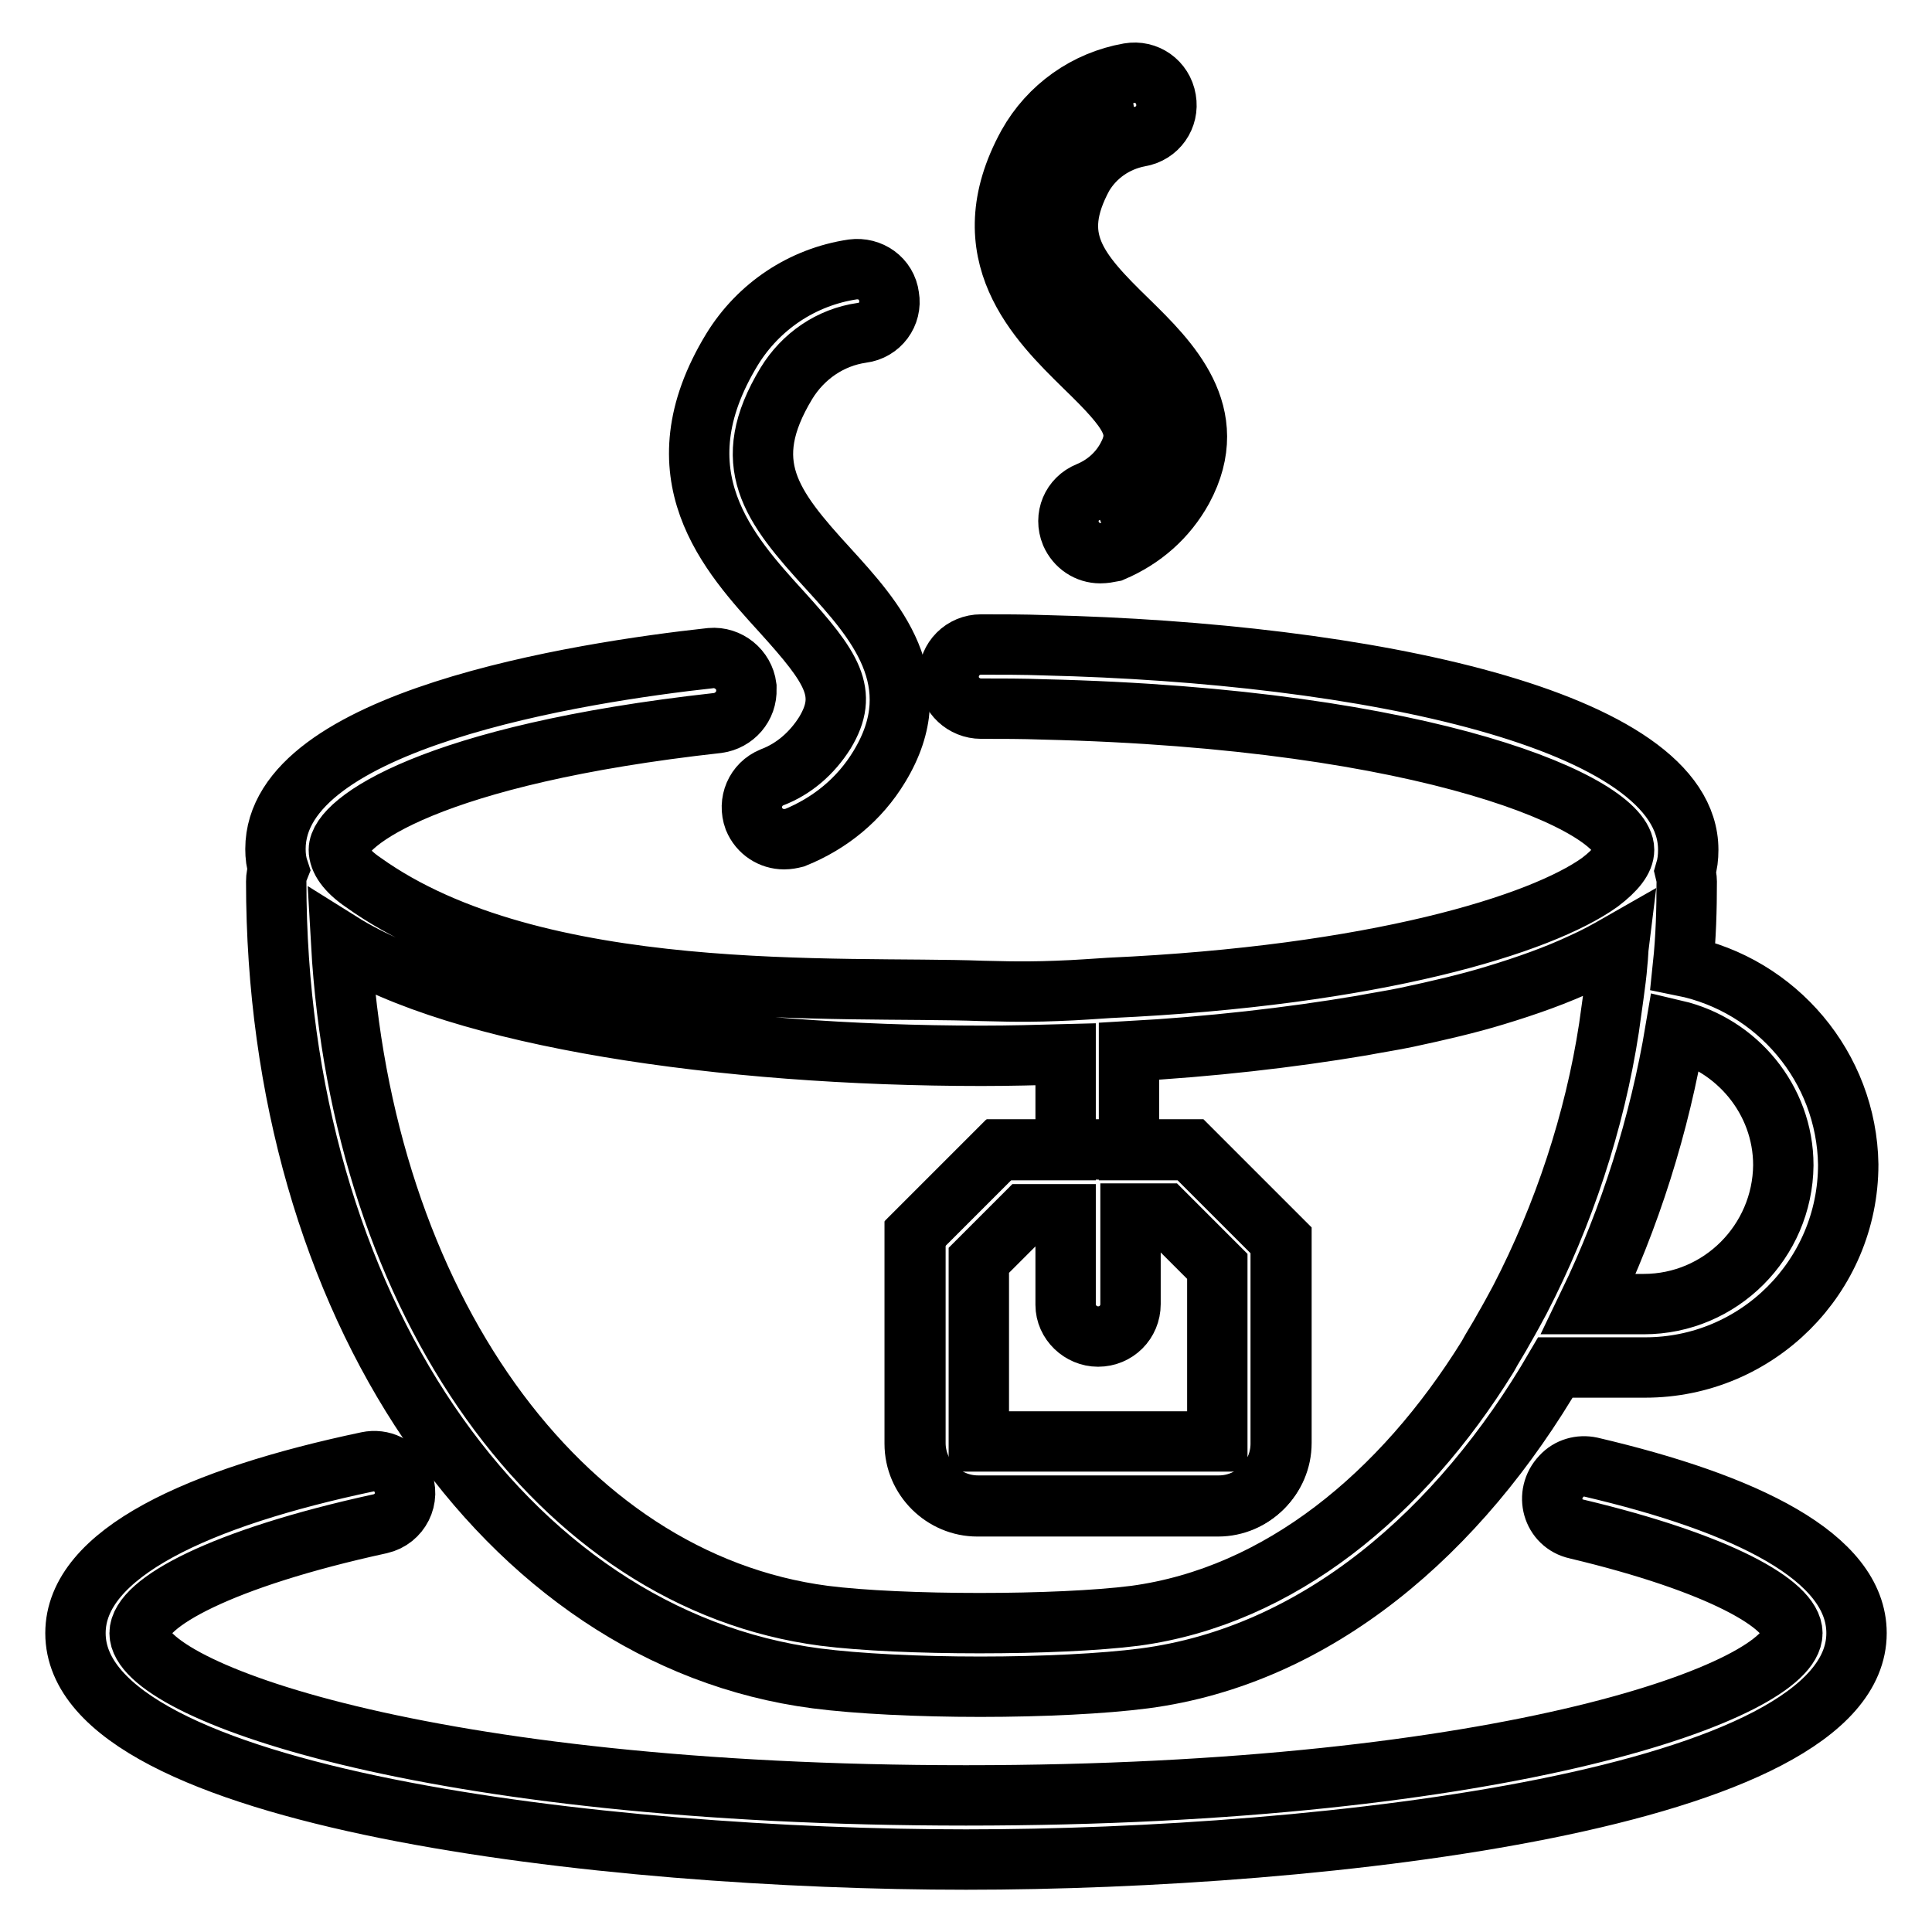
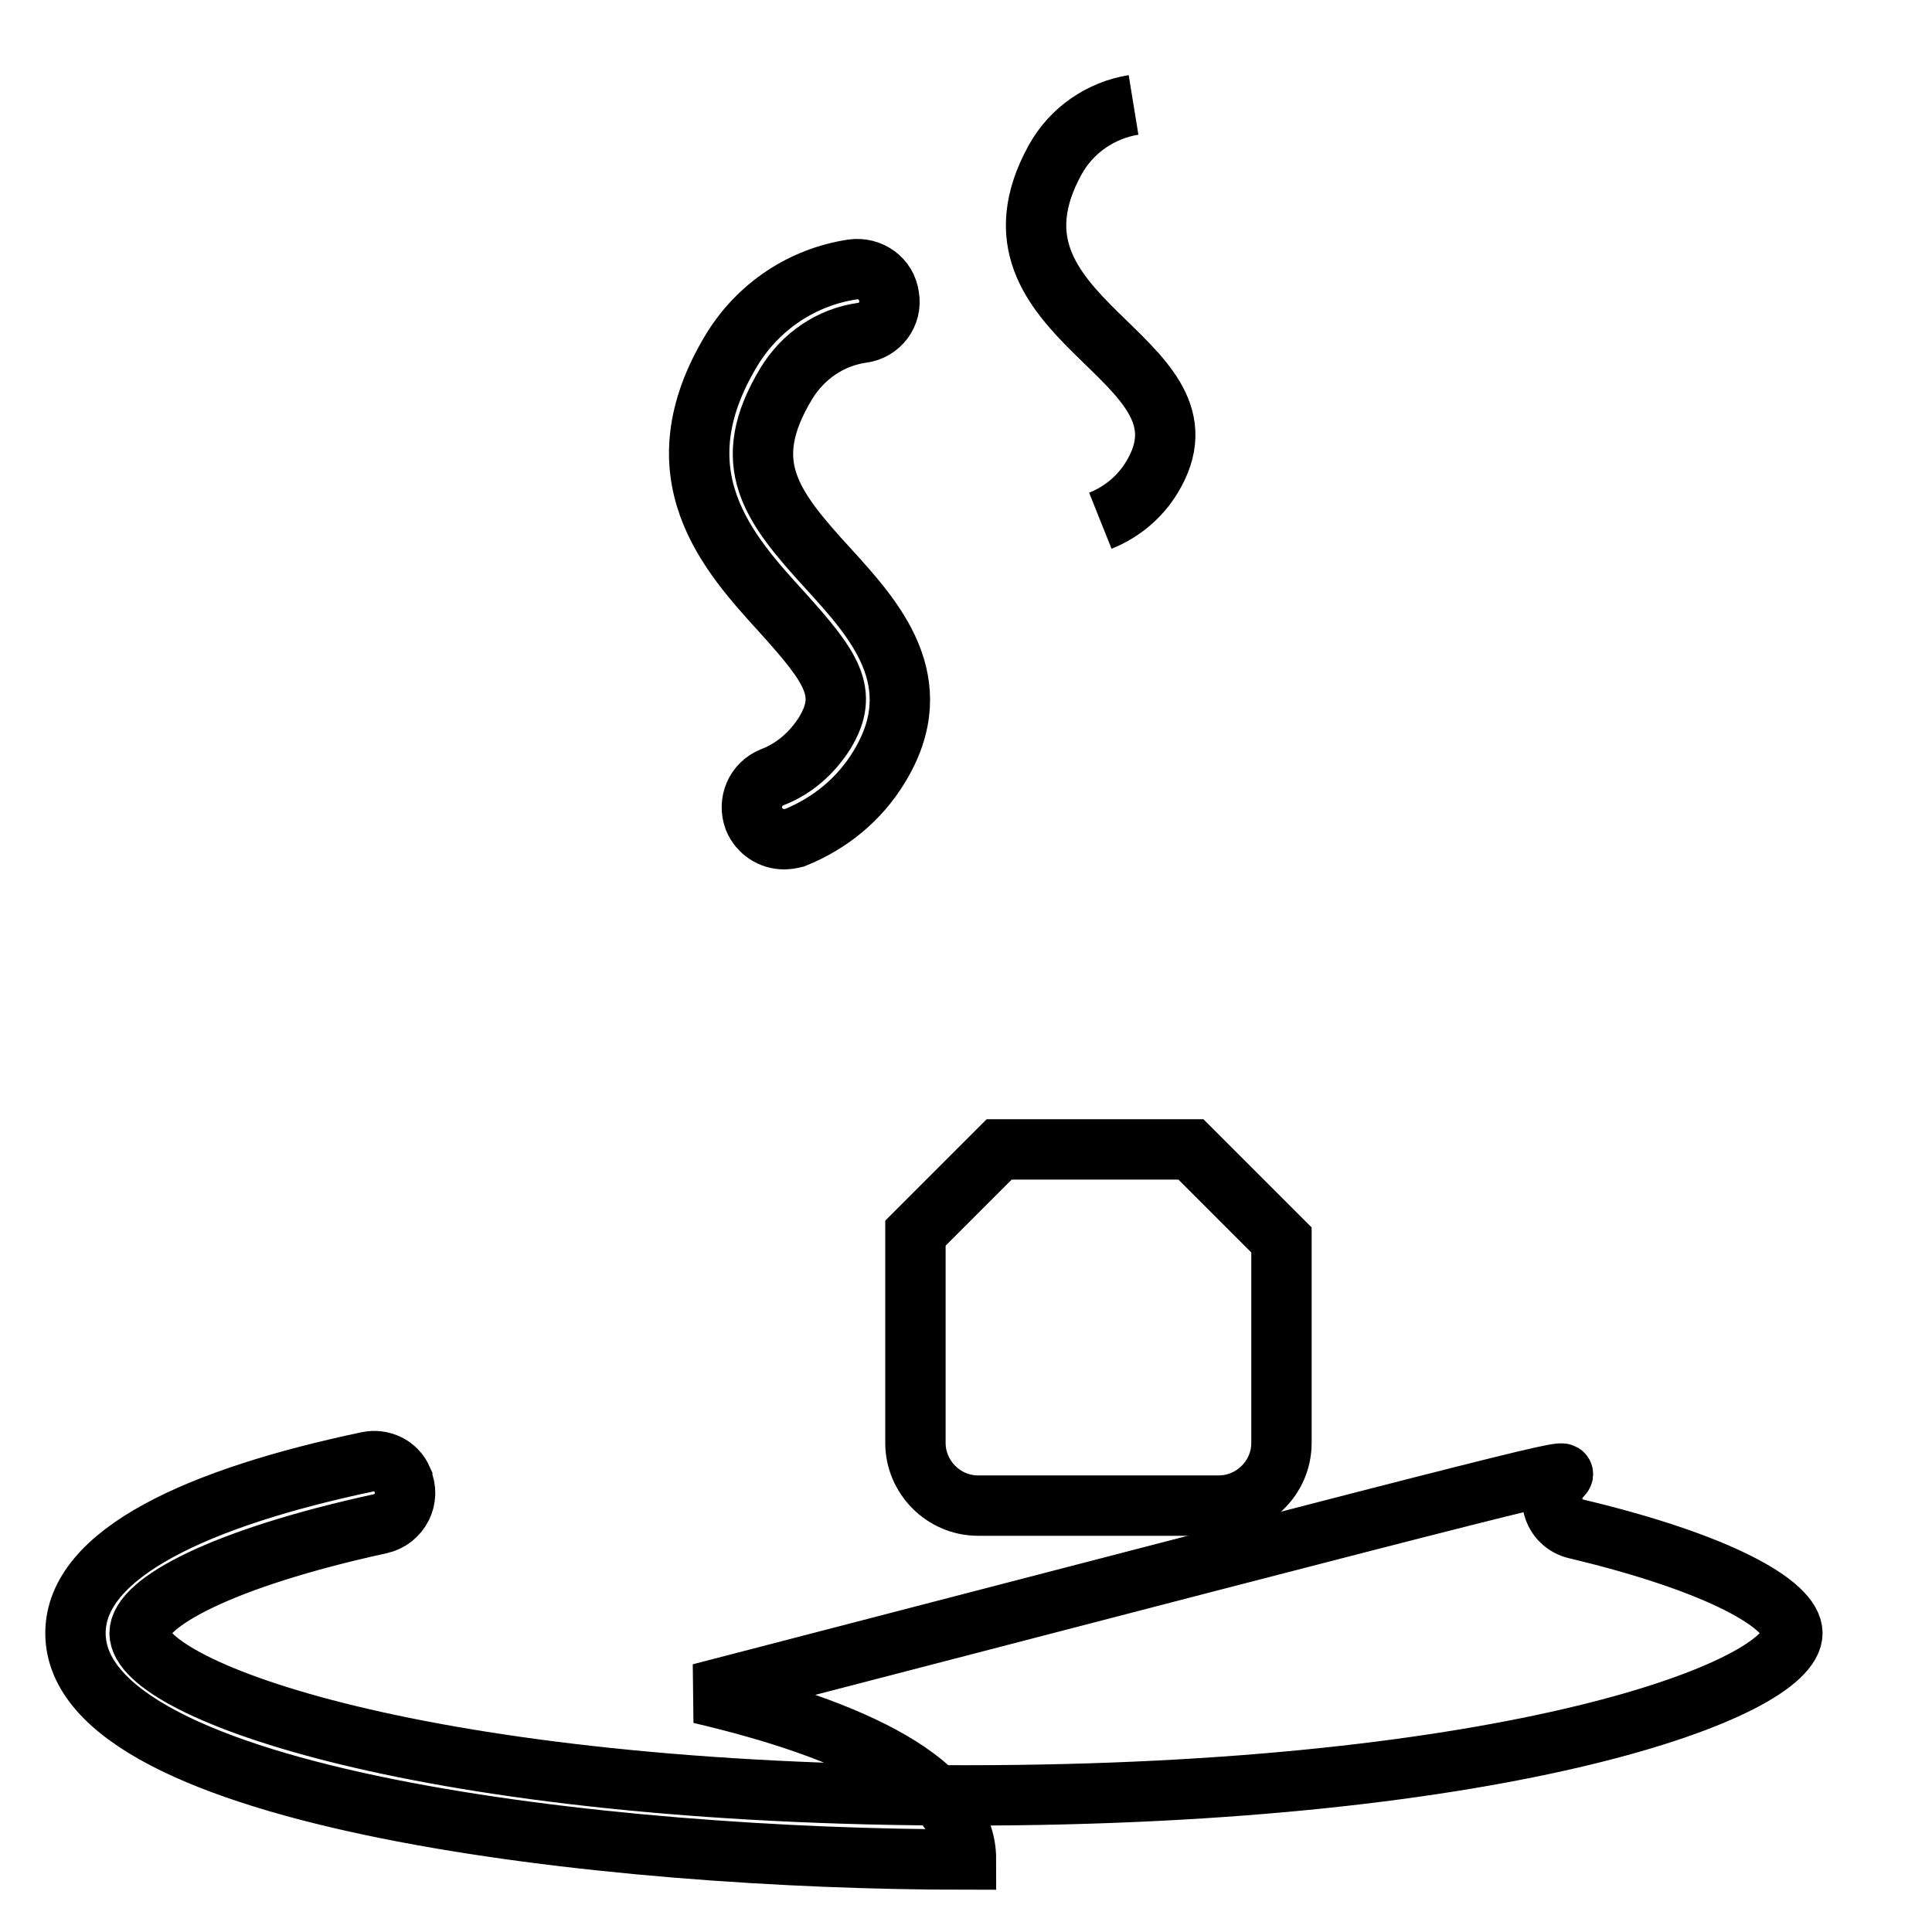
<svg xmlns="http://www.w3.org/2000/svg" version="1.1" x="0px" y="0px" viewBox="0 0 256 256" enable-background="new 0 0 256 256" xml:space="preserve">
  <g>
-     <path stroke-width="8" fill-opacity="0" stroke="#000000" d="M206.9,195.6L206.9,195.6c-2.3,2.4-1.2,6.3,2,7c18.9,4.5,28.6,10,28.6,13.8c0,7.5-37.6,21.5-109.5,21.5 c-71.9,0-109.5-14-109.5-21.5c0-4,10.8-9.9,31.9-14.5c2.6-0.6,4-3.4,2.9-5.8c0,0,0-0.1,0-0.1c-0.8-1.8-2.7-2.7-4.6-2.3 C26.4,198.4,10,205.8,10,216.4c0,22,70.6,30,118,30c47.4,0,118-8,118-30c0-10.1-14.7-17.2-35.2-22 C209.4,194.1,207.9,194.5,206.9,195.6z" />
+     <path stroke-width="8" fill-opacity="0" stroke="#000000" d="M206.9,195.6L206.9,195.6c-2.3,2.4-1.2,6.3,2,7c18.9,4.5,28.6,10,28.6,13.8c0,7.5-37.6,21.5-109.5,21.5 c-71.9,0-109.5-14-109.5-21.5c0-4,10.8-9.9,31.9-14.5c2.6-0.6,4-3.4,2.9-5.8c0,0,0-0.1,0-0.1c-0.8-1.8-2.7-2.7-4.6-2.3 C26.4,198.4,10,205.8,10,216.4c0,22,70.6,30,118,30c0-10.1-14.7-17.2-35.2-22 C209.4,194.1,207.9,194.5,206.9,195.6z" />
    <path stroke-width="8" fill-opacity="0" stroke="#000000" d="M157.8,152.3l12,12v26.9c0,4.6-3.8,8.3-8.3,8.3h-31.9c-4.6,0-8.3-3.8-8.3-8.3v-27.8l11.1-11.1L157.8,152.3 L157.8,152.3z" />
    <path stroke-width="8" fill-opacity="0" stroke="#000000" d="M103.9,111.2c-1.7,0-3.3-1-4-2.7c-0.8-2.2,0.2-4.6,2.4-5.5c2.9-1.1,5.3-3.2,7-5.9c3.2-5.3,1-8.6-5.7-16 c-7-7.7-16.7-18.2-6.6-34.8c3.5-5.7,9.3-9.6,16-10.6c2.3-0.3,4.5,1.2,4.8,3.6c0.4,2.3-1.2,4.5-3.6,4.8c-4.2,0.6-7.8,3.1-10,6.7 c-6.4,10.6-2.1,16.2,5.6,24.6c6,6.6,13.6,14.9,6.7,26.2c-2.6,4.3-6.5,7.5-11.2,9.4C104.9,111.1,104.4,111.2,103.9,111.2z" />
    <path stroke-width="8" fill-opacity="0" stroke="#000000" d="M145.8,69c3-1.2,5.6-3.4,7.2-6.4c8.5-15.5-24.9-20.1-13.2-41.4c2.2-4,6.1-6.6,10.4-7.3" />
-     <path stroke-width="8" fill-opacity="0" stroke="#000000" d="M145.8,73.3c-1.7,0-3.2-1-3.9-2.6c-0.9-2.2,0.1-4.6,2.3-5.5c2.2-0.9,4-2.5,5.1-4.5c2.1-3.8,0.7-6-5.6-12.1 c-6.1-6-15.4-15-7.5-29.4c2.8-5,7.7-8.5,13.4-9.5c2.3-0.4,4.5,1.1,4.9,3.5c0.4,2.3-1.1,4.5-3.5,4.9c-3.2,0.6-5.9,2.5-7.5,5.2 c-4.5,8.3-0.9,12.5,6,19.2c5.3,5.2,12.6,12.3,7.2,22.3c-2.1,3.8-5.3,6.6-9.3,8.3C146.9,73.2,146.3,73.3,145.8,73.3z M223,128 c0.4-3.8,0.5-7.5,0.5-11.2c0-0.4-0.1-0.9-0.2-1.3c0.3-1,0.4-1.9,0.4-2.9c0-17.3-42.9-26.1-85.3-27.1c-2.7-0.1-5.5-0.1-8.4-0.1 c-2.4,0-4.3,1.9-4.3,4.3v0.2c0.1,2.2,2,4,4.3,4c2.7,0,5.5,0,8.2,0.1c51.3,1.2,77,12.6,77,18.6c0,1.3-1.1,2.7-3.2,4.3 c-7.8,5.6-29.8,12.4-65,14c-1.7,0.1-4.1,0.3-7,0.4c-5,0.2-8.8,0-9.9,0c-18.4-0.7-59.1,2-82-14.4c-2.2-1.5-3.2-3-3.2-4.3 c0-3.7,12.3-12.6,50.2-16.8c2.2-0.3,3.9-2.2,3.8-4.5c0-0.1,0-0.2,0-0.3c-0.3-2.3-2.4-4-4.7-3.8c-17.4,1.9-57.7,8.2-57.7,25.3 c0,0.9,0.1,1.8,0.4,2.7c-0.2,0.5-0.3,1-0.3,1.6c0,55.8,30.1,100.2,71.6,105.6c5.4,0.7,13.5,1.1,21.7,1.1c8.2,0,16.3-0.4,21.7-1.1 c22.9-3,41.8-19.4,54.5-41.2h11.9c14.8,0,26.9-12,26.9-26.9C244.7,141.4,235.4,130.5,223,128z M145.5,177.1c2.4,0,4.3-1.9,4.3-4.3 v-12h4.5l7,7v23.2h-31.6V167l6.1-6.1h5.4v12C141.2,175.2,143.2,177.1,145.5,177.1L145.5,177.1z M201.4,172.2 c-0.7,1.3-1.4,2.6-2.1,3.8c-0.7,1.3-1.5,2.5-2.2,3.8c-11.3,18.2-27.5,31.7-46.7,34.3c-10.2,1.3-31,1.3-41.2,0 c-35.2-4.6-61.3-41.5-64-89.2c15.8,9.9,50.5,15,84.9,15c3.7,0,7.4-0.1,11.1-0.2v12.7h-8.9l-11.1,11.1v27.8c0,4.6,3.8,8.3,8.3,8.3 h31.9c4.6,0,8.3-3.8,8.3-8.3v-26.9l-12-12h-8.1v-13.1c10.8-0.6,21.3-1.8,30.8-3.4c2.1-0.4,4.1-0.7,6-1.1c4.2-0.9,8.1-1.8,11.7-2.9 c4.3-1.3,8.2-2.7,11.6-4.3c1.8-0.8,3.4-1.7,4.8-2.5c-0.1,0.8-0.1,1.7-0.2,2.5c-0.1,1.4-0.3,2.8-0.5,4.3c-0.2,1.4-0.4,2.8-0.6,4.3 C211.3,148.6,207.2,161,201.4,172.2L201.4,172.2z M217.8,172.8h-7.3c5.5-11.4,9.4-23.8,11.5-36.3c8.1,1.9,14.3,9.2,14.3,17.9 C236.2,164.5,228,172.8,217.8,172.8L217.8,172.8z" />
  </g>
</svg>